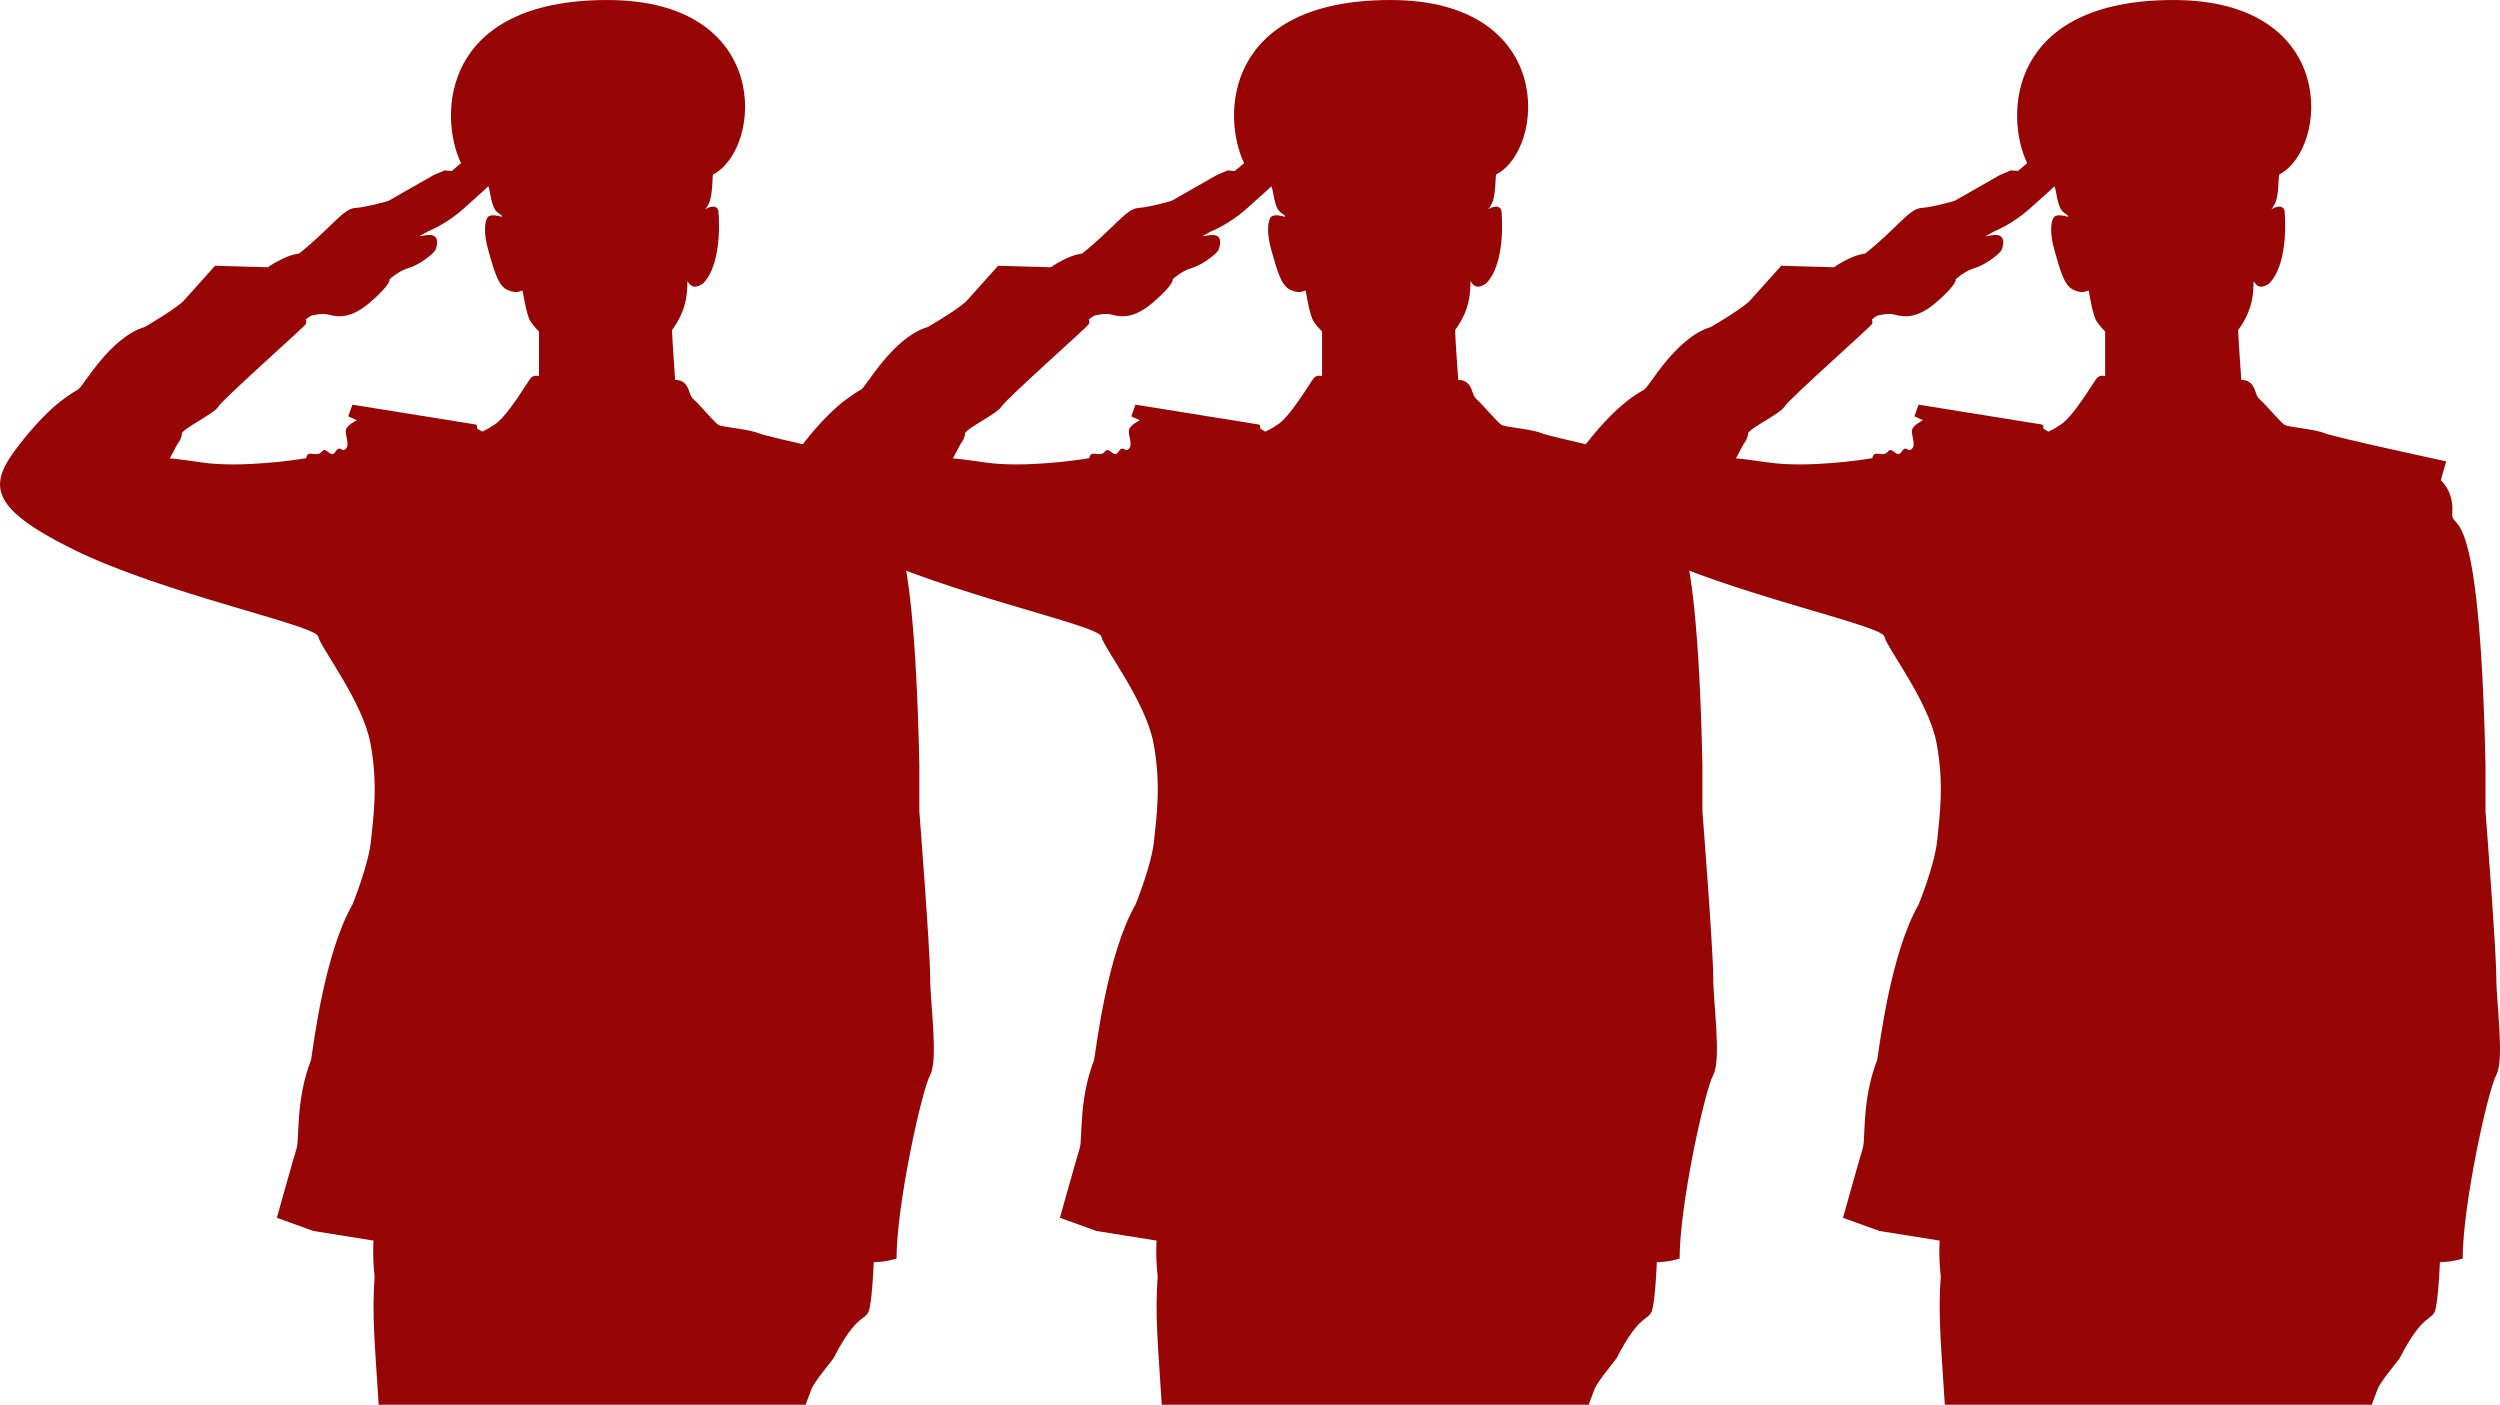
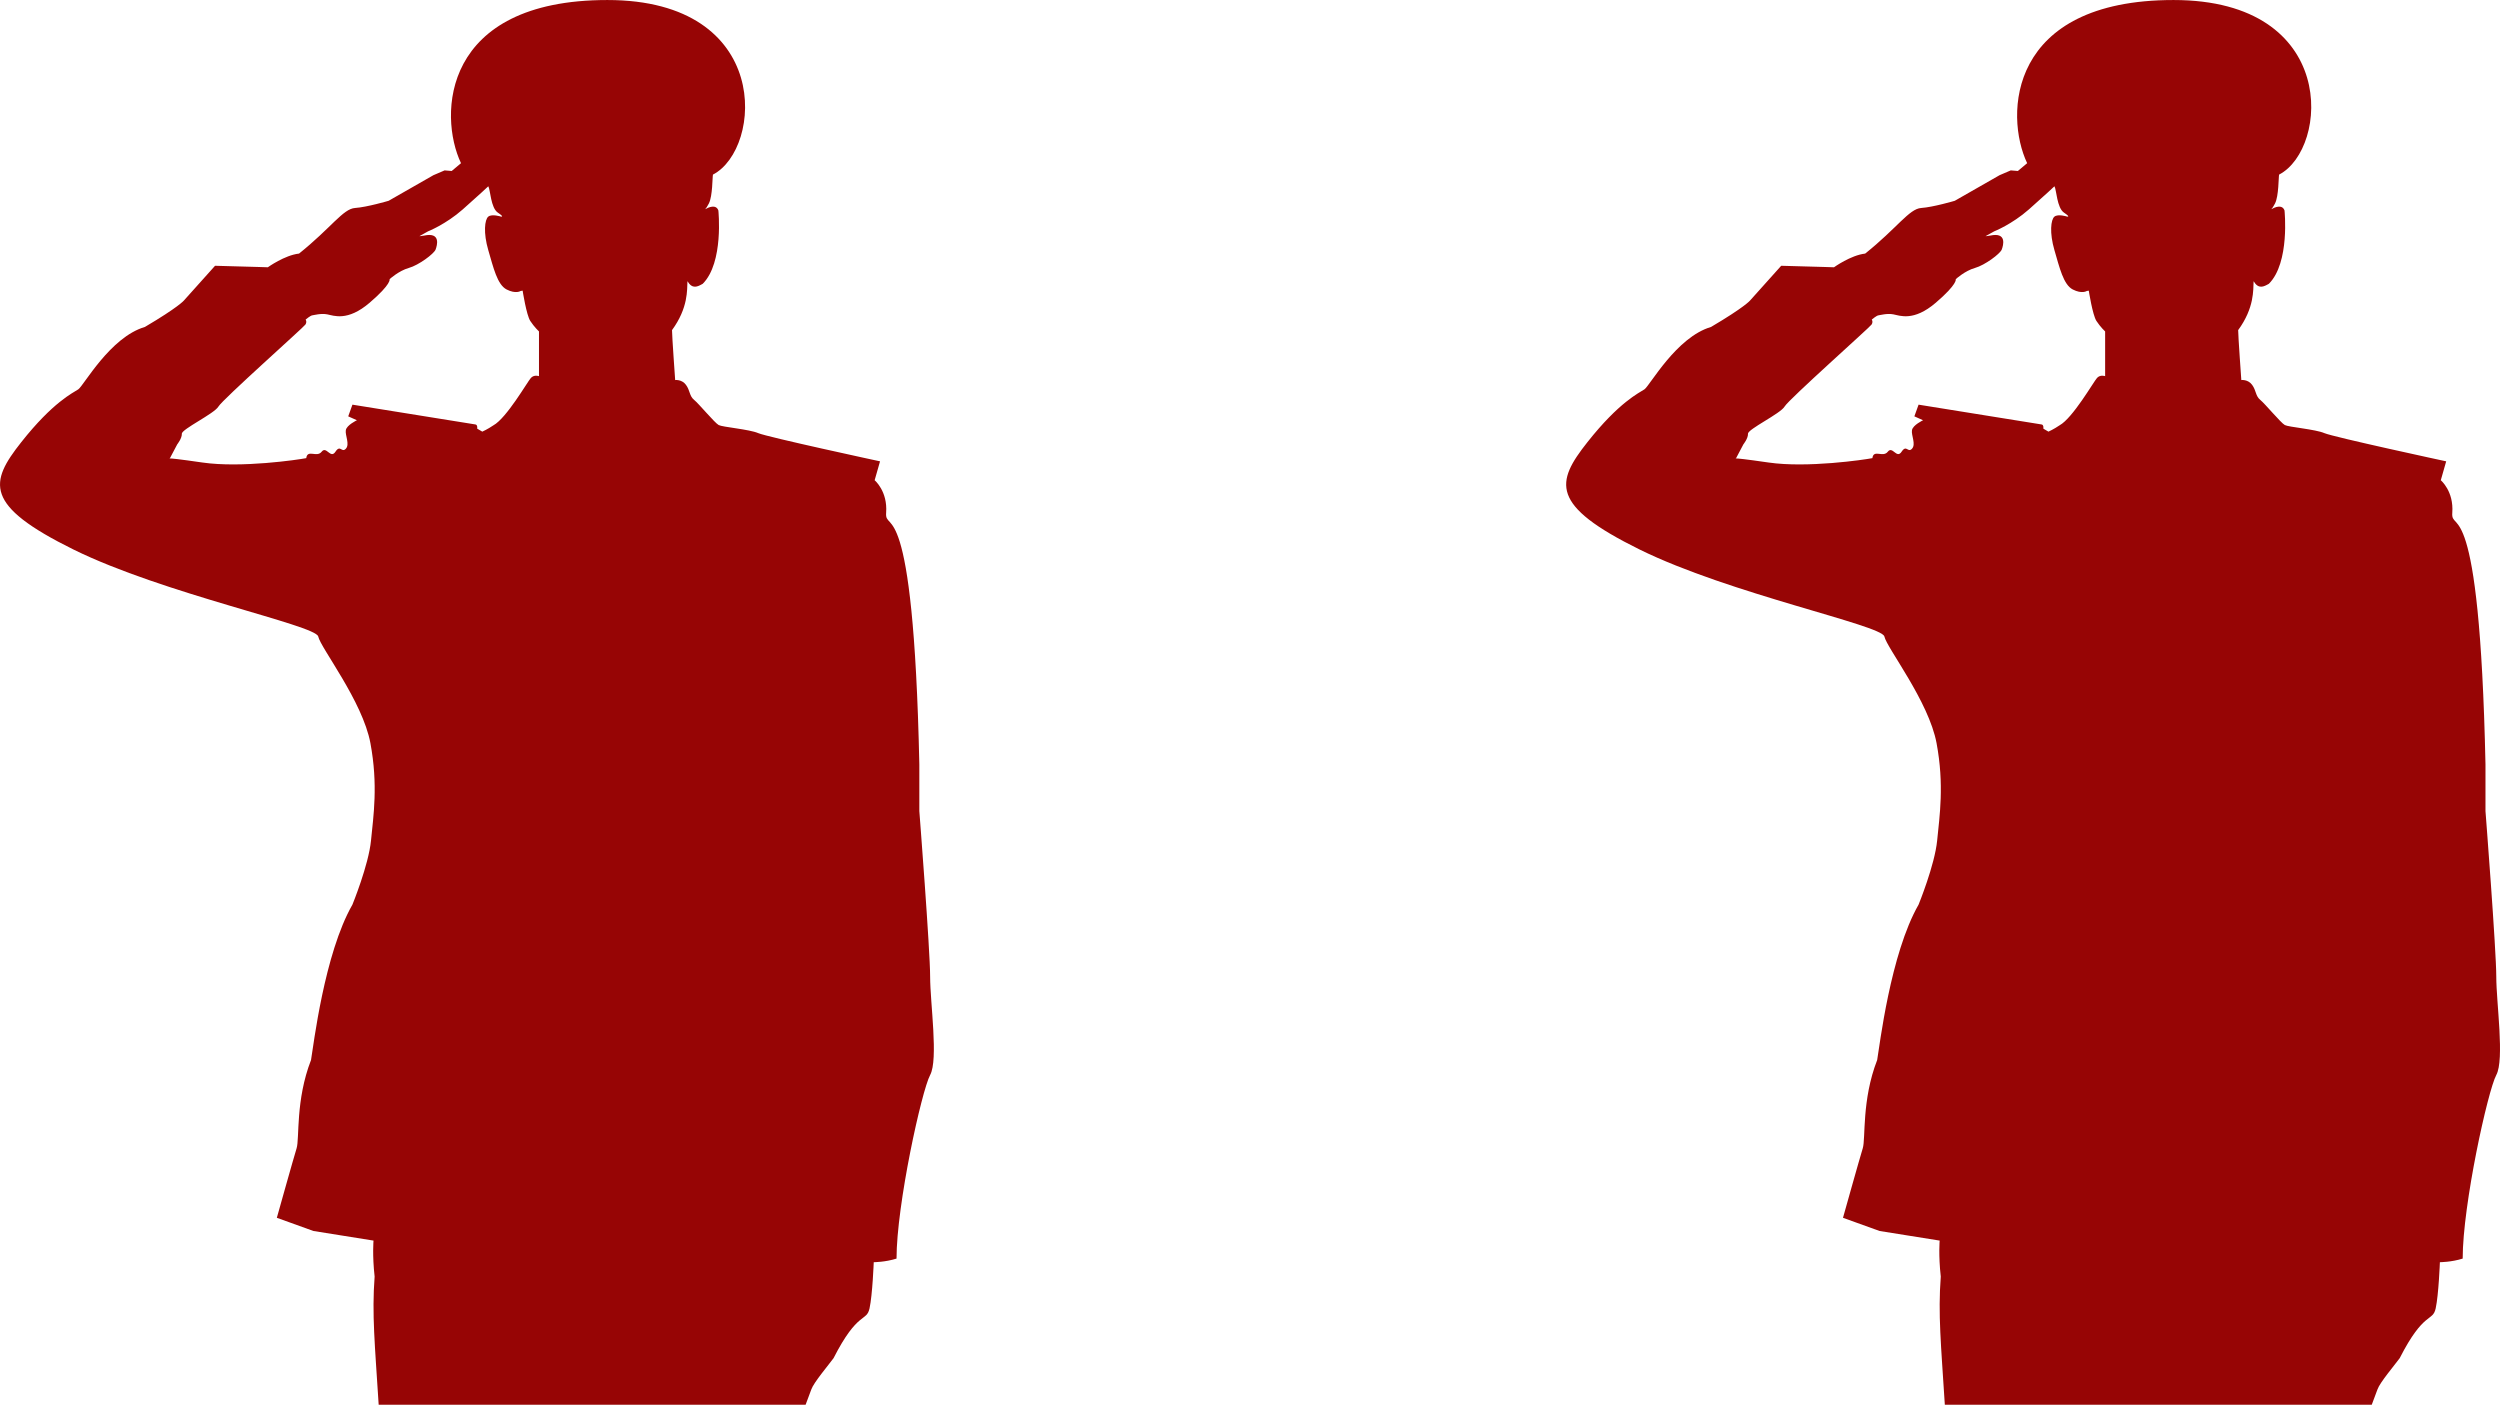
<svg xmlns="http://www.w3.org/2000/svg" width="100%" height="100%" viewBox="0 0 221.285 124.339" style="vertical-align: middle; max-width: 100%; width: 100%;">
  <defs>
   </defs>
  <g>
    <path d="m6.503,48.639c7.965,3.929,21.452,6.69,21.664,7.699.212,1.009,3.929,5.735,4.62,9.442.69,3.707.266,6.435.053,8.612-.212,2.177-1.646,5.682-1.646,5.682-2.496,4.354-3.451,12.531-3.664,13.753-1.381,3.558-1.009,6.956-1.274,7.806s-1.752,6.159-1.752,6.159l3.239,1.168,5.319.85s-.115,1.274.097,3.186c-.25,3.338.024,6.021.359,11.344h37.789c.183-.478.398-1.046.508-1.361.212-.611,1.54-2.177,1.965-2.761,2.151-4.221,2.92-3.186,3.186-4.407.265-1.221.372-4.089.372-4.089,0,0,1.009,0,2.018-.319,0-4.779,2.23-14.868,2.974-16.248.743-1.381,0-6.372,0-8.708s-.956-14.655-.956-14.655v-4.142c-.531-24.638-3.08-20.355-2.938-22.266s-1.018-2.876-1.018-2.876l.478-1.673s-9.983-2.151-10.779-2.496c-.796-.345-3.159-.531-3.505-.717s-1.752-1.885-2.177-2.23c-.425-.345-.345-.823-.717-1.327-.372-.504-.956-.425-.956-.425,0,0-.279-3.89-.279-4.421,1.447-1.978,1.327-3.571,1.367-4.328.438.73.889.491,1.354.226,1.872-1.872,1.381-6.491,1.381-6.491-.208-.565-.853-.286-1.166-.109.082-.086.192-.239.33-.515.332-.664.305-2.336.358-2.549,4.407-2.283,5.31-15.452-9.345-15.452s-14.974,10.195-12.956,14.443l-.823.69-.628-.053-.991.425-3.965,2.266s-1.912.566-2.974.637c-1.062.071-2.124,1.77-4.956,4.036-1.274.142-2.761,1.212-2.761,1.212l-.85-.027-3.823-.106-2.761,3.08s-.478.584-3.451,2.336c-3.08.903-5.416,5.204-5.894,5.522s-2.23,1.115-5.044,4.673c-2.814,3.558-3.345,5.575,4.62,9.505Zm8.526-8.06l.66-1.25s.425-.531.407-.938,2.867-1.77,3.239-2.407c.372-.637,7.54-7.009,7.699-7.257.159-.248.018-.442.018-.442,0,0,.425-.354.584-.372.159-.018.761-.195,1.327-.088.566.106,1.788.655,3.752-1.027s1.77-2.089,1.77-2.089c0,0,.814-.743,1.699-.991.885-.248,2.23-1.257,2.372-1.628.142-.372.478-1.558-1.009-1.239-.283.053-.425.053-.425.053l.761-.425s1.575-.619,3.08-1.947,2.257-2.044,2.257-2.044c.186.292.212,1.912.85,2.336.637.425.265.345.265.345,0,0-.796-.254-1.115.006s-.451,1.428,0,2.968c.451,1.54.796,3.053,1.62,3.478.823.425,1.248.133,1.248.133l.173-.027s.332,2.151.677,2.682.77.929.77.929v3.956s-.425-.159-.717.159c-.292.319-2.151,3.558-3.319,4.195-.504.345-.982.558-.982.558l-.451-.265s.053-.345-.159-.372c-.212-.027-10.885-1.752-10.885-1.752l-.372,1.035.77.345s-.903.425-.982.876c-.08.451.372,1.248,0,1.646-.372.398-.478-.407-.92.265s-.796-.549-1.221,0c-.425.549-1.257-.248-1.363.566-.708.142-5.77.885-9.186.389-2.163-.314-2.75-.365-2.89-.36l-.013.024s-.068-.021.013-.024Z" fill="rgb(151,5,5)">
    </path>
-     <path d="m75.816,48.639c7.965,3.929,21.452,6.69,21.664,7.699.212,1.009,3.929,5.735,4.62,9.442.69,3.707.266,6.435.053,8.612-.212,2.177-1.646,5.682-1.646,5.682-2.496,4.354-3.451,12.531-3.664,13.753-1.381,3.558-1.009,6.956-1.274,7.806s-1.752,6.159-1.752,6.159l3.239,1.168,5.319.85s-.115,1.274.097,3.186c-.25,3.338.024,6.021.359,11.344h37.789c.183-.478.398-1.046.508-1.361.212-.611,1.54-2.177,1.965-2.761,2.151-4.221,2.92-3.186,3.186-4.407.265-1.221.372-4.089.372-4.089,0,0,1.009,0,2.018-.319,0-4.779,2.23-14.868,2.974-16.248.743-1.381,0-6.372,0-8.708s-.956-14.655-.956-14.655v-4.142c-.531-24.638-3.08-20.355-2.938-22.266s-1.018-2.876-1.018-2.876l.478-1.673s-9.983-2.151-10.779-2.496c-.796-.345-3.159-.531-3.505-.717s-1.752-1.885-2.177-2.23c-.425-.345-.345-.823-.717-1.327-.372-.504-.956-.425-.956-.425,0,0-.279-3.89-.279-4.421,1.447-1.978,1.327-3.571,1.367-4.328.438.73.889.491,1.354.226,1.872-1.872,1.381-6.491,1.381-6.491-.208-.565-.853-.286-1.166-.109.082-.086.192-.239.33-.515.332-.664.305-2.336.358-2.549,4.407-2.283,5.31-15.452-9.345-15.452s-14.974,10.195-12.956,14.443l-.823.69-.628-.053-.991.425-3.965,2.266s-1.912.566-2.974.637c-1.062.071-2.124,1.77-4.956,4.036-1.274.142-2.761,1.212-2.761,1.212l-.85-.027-3.823-.106-2.761,3.08s-.478.584-3.451,2.336c-3.08.903-5.416,5.204-5.894,5.522s-2.23,1.115-5.044,4.673c-2.814,3.558-3.345,5.575,4.62,9.505Zm8.526-8.06l.66-1.25s.425-.531.407-.938,2.867-1.77,3.239-2.407c.372-.637,7.54-7.009,7.699-7.257.159-.248.018-.442.018-.442,0,0,.425-.354.584-.372.159-.018.761-.195,1.327-.088.566.106,1.788.655,3.752-1.027s1.77-2.089,1.77-2.089c0,0,.814-.743,1.699-.991.885-.248,2.23-1.257,2.372-1.628.142-.372.478-1.558-1.009-1.239-.283.053-.425.053-.425.053l.761-.425s1.575-.619,3.08-1.947,2.257-2.044,2.257-2.044c.186.292.212,1.912.85,2.336.637.425.265.345.265.345,0,0-.796-.254-1.115.006s-.451,1.428,0,2.968c.451,1.54.796,3.053,1.62,3.478.823.425,1.248.133,1.248.133l.173-.027s.332,2.151.677,2.682.77.929.77.929v3.956s-.425-.159-.717.159c-.292.319-2.151,3.558-3.319,4.195-.504.345-.982.558-.982.558l-.451-.265s.053-.345-.159-.372c-.212-.027-10.885-1.752-10.885-1.752l-.372,1.035.77.345s-.903.425-.982.876c-.08.451.372,1.248,0,1.646-.372.398-.478-.407-.92.265s-.796-.549-1.221,0c-.425.549-1.257-.248-1.363.566-.708.142-5.77.885-9.186.389-2.163-.314-2.75-.365-2.89-.36l-.013.024s-.068-.021.013-.024Z" fill="rgb(151,5,5)">
-     </path>
    <path d="m145.129,48.639c7.965,3.929,21.452,6.69,21.664,7.699.212,1.009,3.929,5.735,4.62,9.442.69,3.707.266,6.435.053,8.612-.212,2.177-1.646,5.682-1.646,5.682-2.496,4.354-3.451,12.531-3.664,13.753-1.381,3.558-1.009,6.956-1.274,7.806s-1.752,6.159-1.752,6.159l3.239,1.168,5.319.85s-.115,1.274.097,3.186c-.25,3.338.024,6.021.359,11.344h37.789c.183-.478.398-1.046.508-1.361.212-.611,1.54-2.177,1.965-2.761,2.151-4.221,2.92-3.186,3.186-4.407.265-1.221.372-4.089.372-4.089,0,0,1.009,0,2.018-.319,0-4.779,2.23-14.868,2.974-16.248.743-1.381,0-6.372,0-8.708s-.956-14.655-.956-14.655v-4.142c-.531-24.638-3.08-20.355-2.938-22.266s-1.018-2.876-1.018-2.876l.478-1.673s-9.983-2.151-10.779-2.496c-.796-.345-3.159-.531-3.505-.717s-1.752-1.885-2.177-2.23c-.425-.345-.345-.823-.717-1.327-.372-.504-.956-.425-.956-.425,0,0-.279-3.89-.279-4.421,1.447-1.978,1.327-3.571,1.367-4.328.438.73.889.491,1.354.226,1.872-1.872,1.381-6.491,1.381-6.491-.208-.565-.853-.286-1.166-.109.082-.086.192-.239.33-.515.332-.664.305-2.336.358-2.549,4.407-2.283,5.31-15.452-9.345-15.452s-14.974,10.195-12.956,14.443l-.823.69-.628-.053-.991.425-3.965,2.266s-1.912.566-2.974.637c-1.062.071-2.124,1.77-4.956,4.036-1.274.142-2.761,1.212-2.761,1.212l-.85-.027-3.823-.106-2.761,3.08s-.478.584-3.451,2.336c-3.08.903-5.416,5.204-5.894,5.522s-2.23,1.115-5.044,4.673c-2.814,3.558-3.345,5.575,4.62,9.505Zm8.526-8.06l.66-1.25s.425-.531.407-.938,2.867-1.77,3.239-2.407c.372-.637,7.54-7.009,7.699-7.257.159-.248.018-.442.018-.442,0,0,.425-.354.584-.372.159-.018.761-.195,1.327-.088.566.106,1.788.655,3.752-1.027s1.77-2.089,1.77-2.089c0,0,.814-.743,1.699-.991.885-.248,2.23-1.257,2.372-1.628.142-.372.478-1.558-1.009-1.239-.283.053-.425.053-.425.053l.761-.425s1.575-.619,3.08-1.947,2.257-2.044,2.257-2.044c.186.292.212,1.912.85,2.336.637.425.265.345.265.345,0,0-.796-.254-1.115.006s-.451,1.428,0,2.968c.451,1.54.796,3.053,1.62,3.478.823.425,1.248.133,1.248.133l.173-.027s.332,2.151.677,2.682.77.929.77.929v3.956s-.425-.159-.717.159c-.292.319-2.151,3.558-3.319,4.195-.504.345-.982.558-.982.558l-.451-.265s.053-.345-.159-.372c-.212-.027-10.885-1.752-10.885-1.752l-.372,1.035.77.345s-.903.425-.982.876c-.08.451.372,1.248,0,1.646-.372.398-.478-.407-.92.265s-.796-.549-1.221,0c-.425.549-1.257-.248-1.363.566-.708.142-5.77.885-9.186.389-2.163-.314-2.75-.365-2.89-.36l-.013.024s-.068-.021.013-.024Z" fill="rgb(151,5,5)">
    </path>
  </g>
</svg>